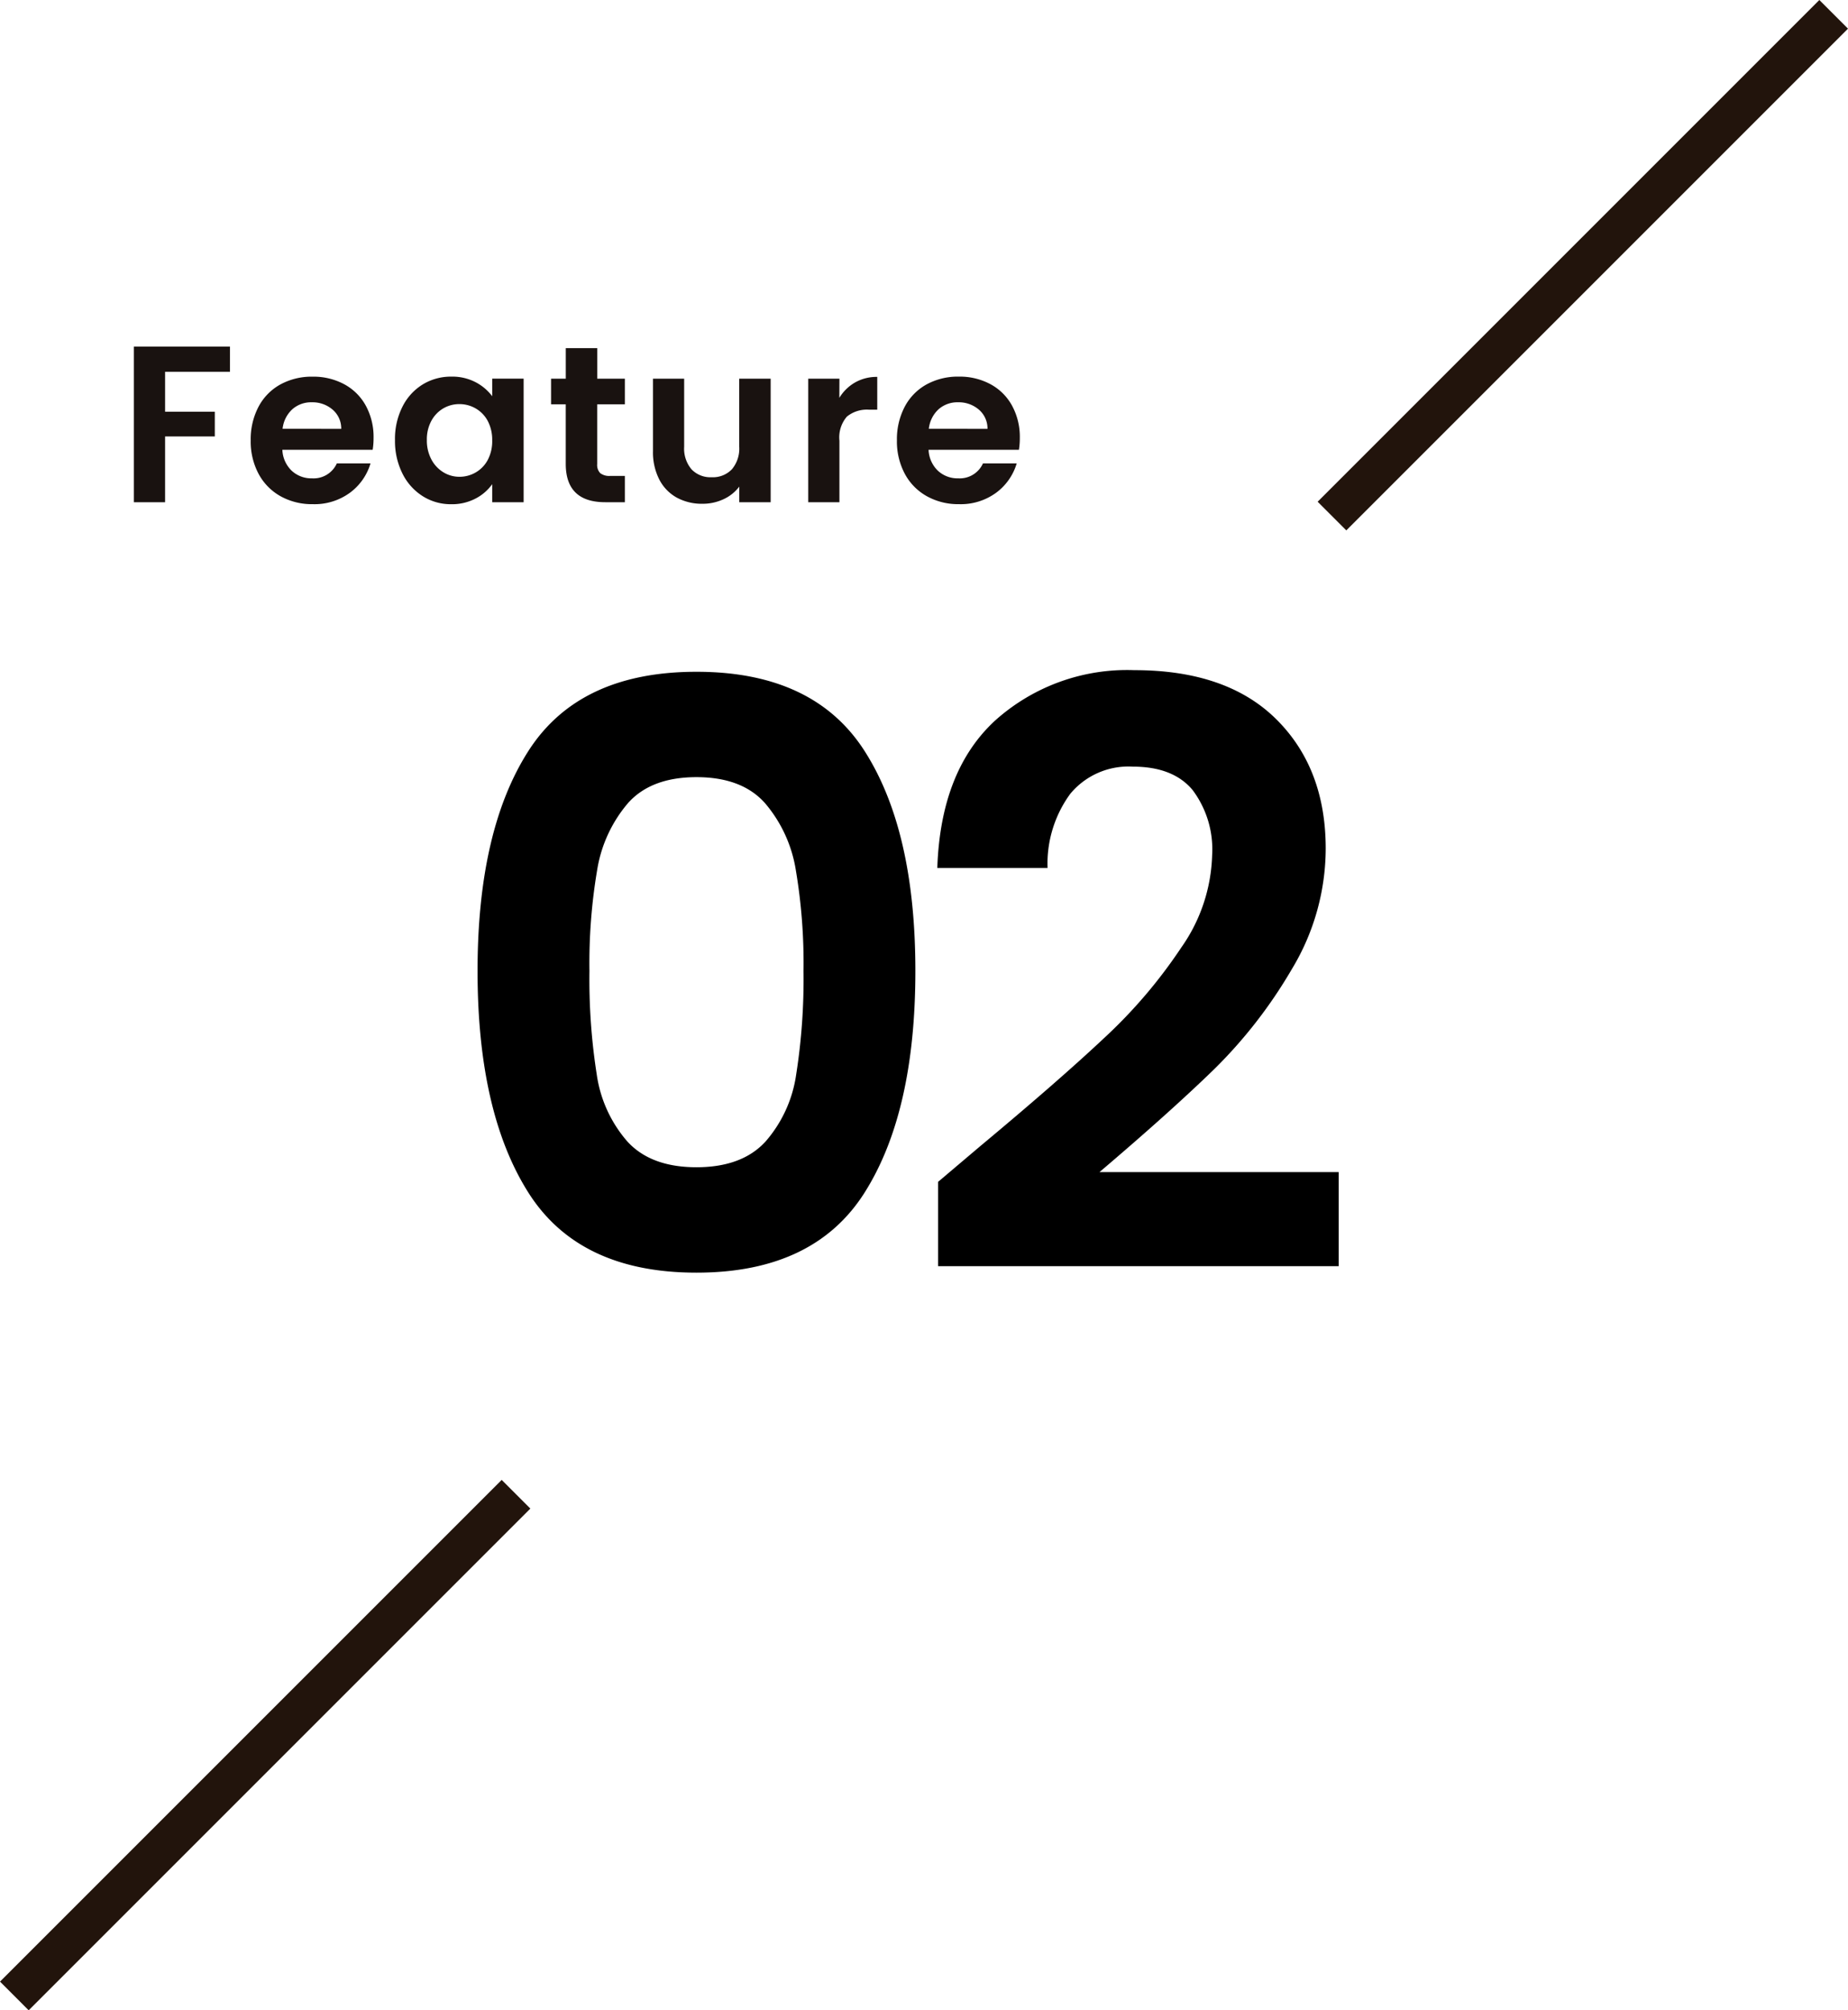
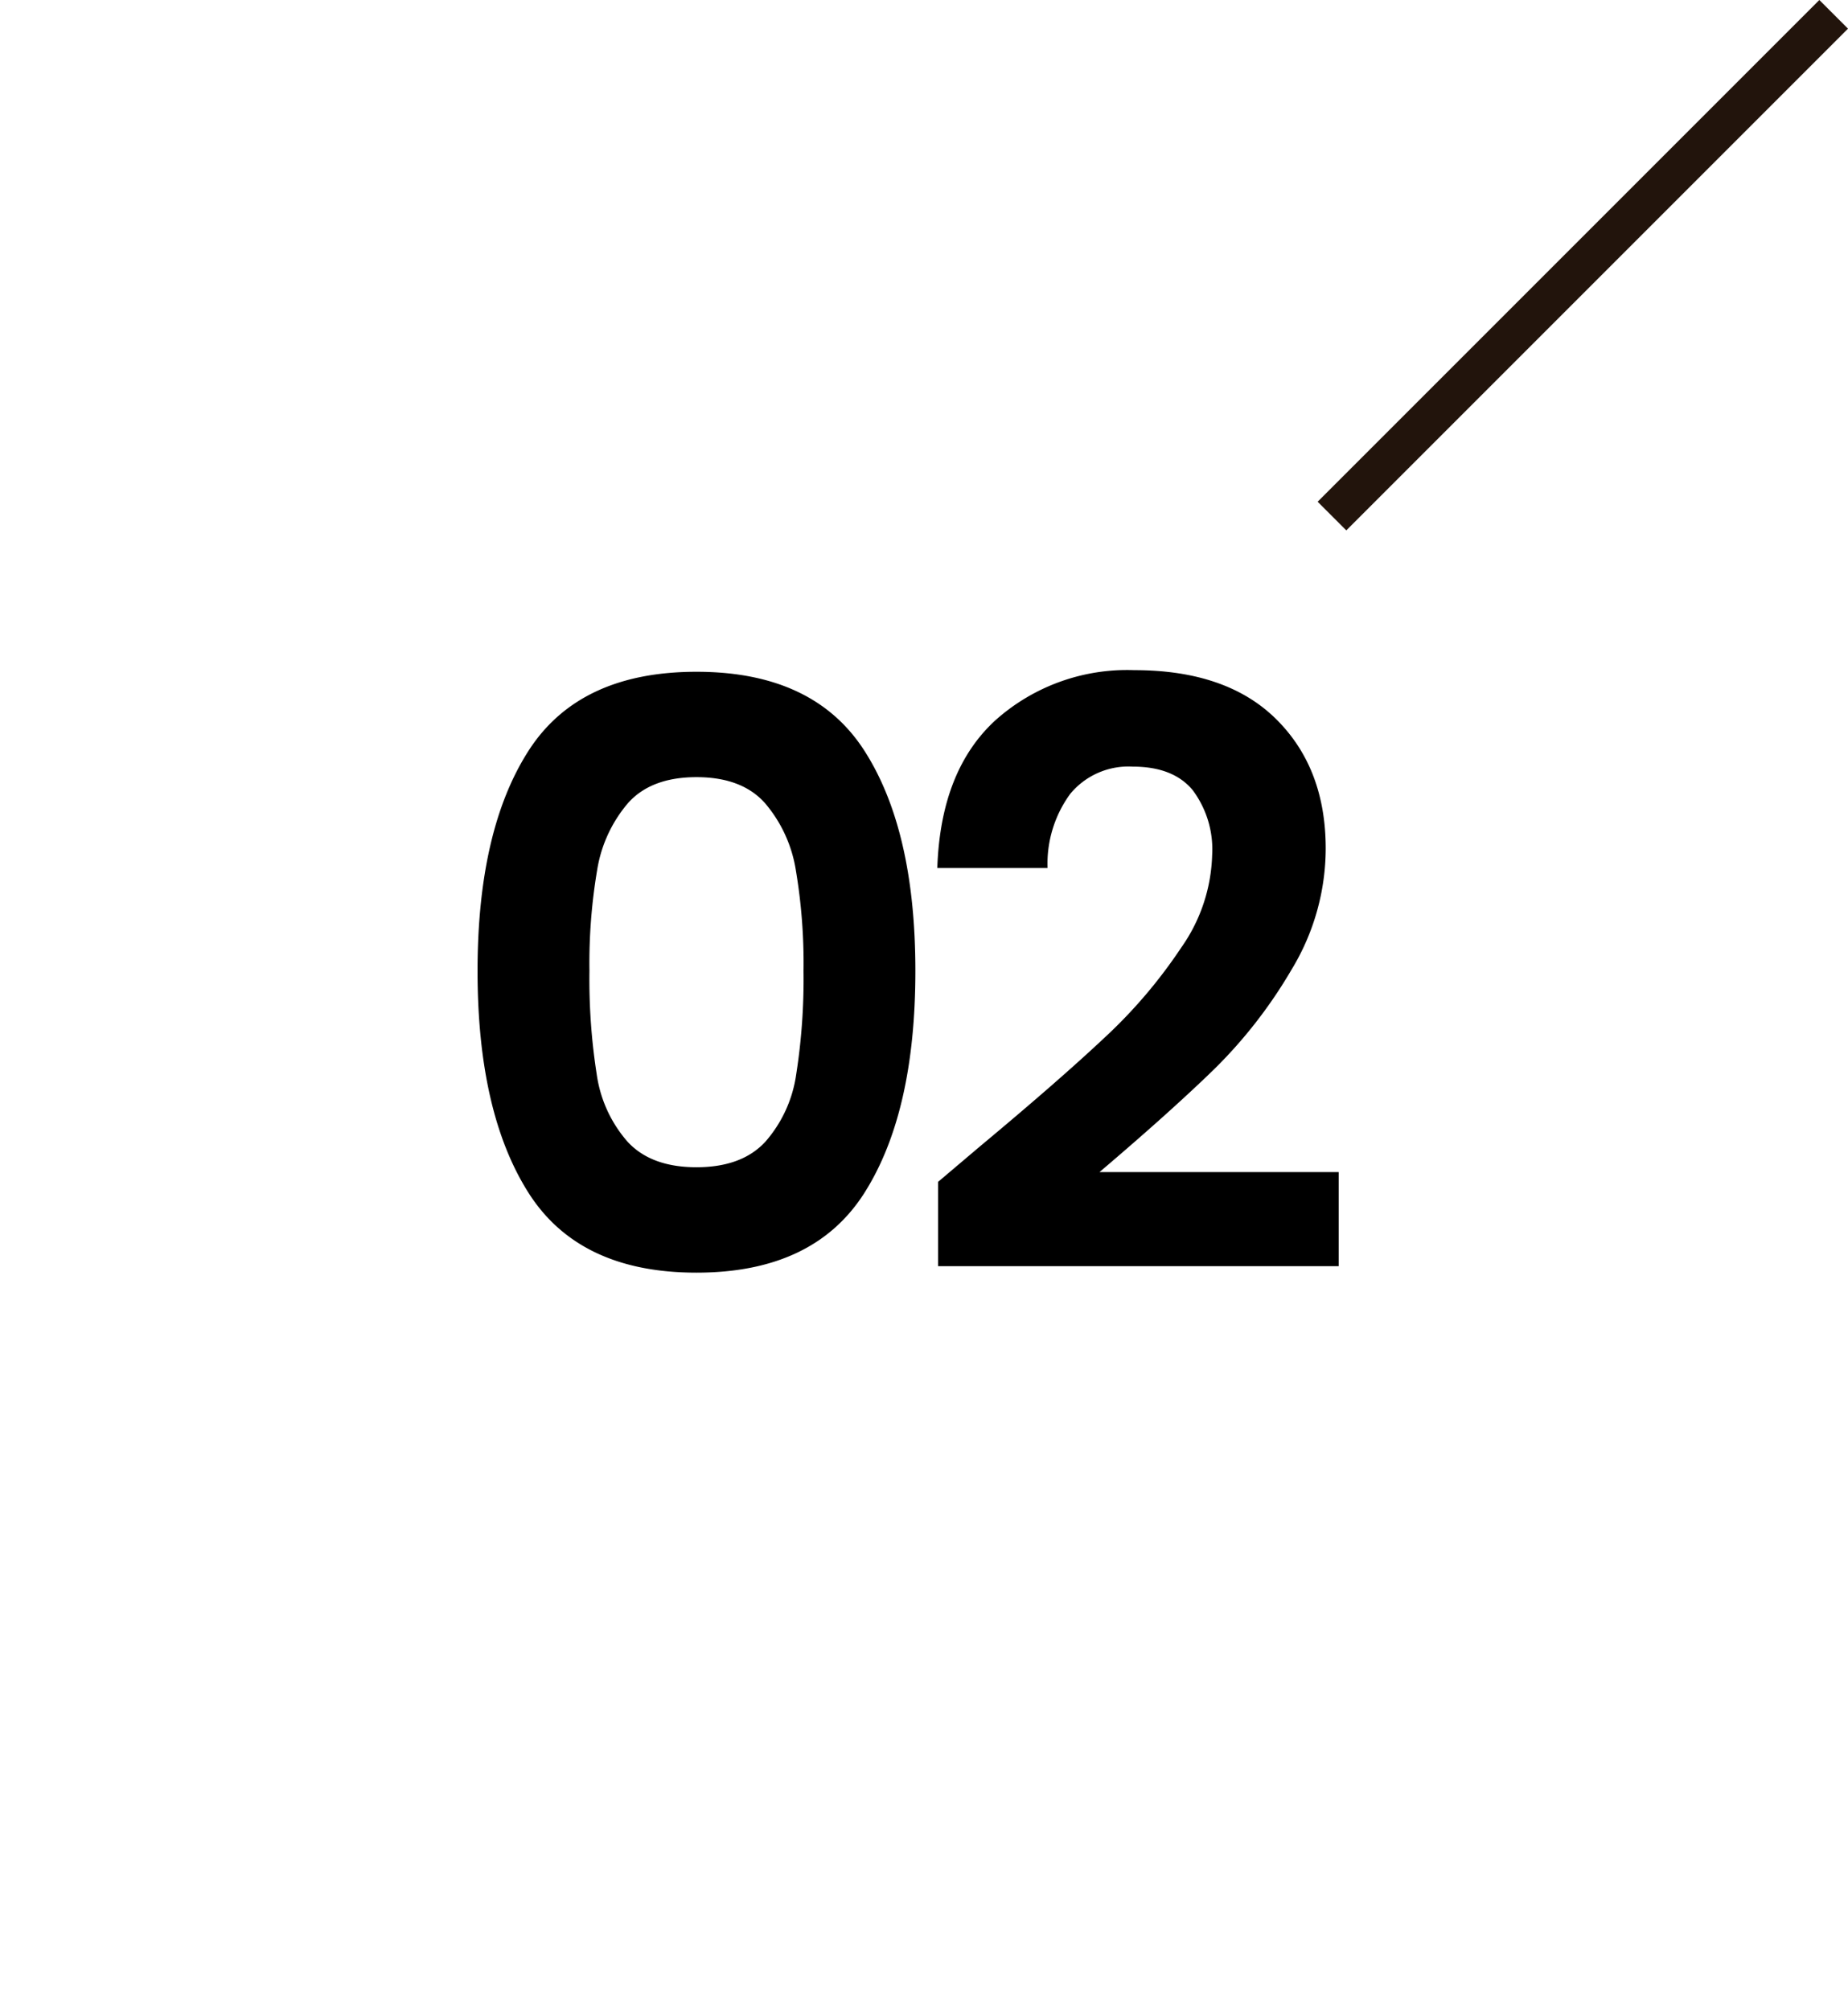
<svg xmlns="http://www.w3.org/2000/svg" width="177.768" height="193.368" viewBox="0 0 177.768 193.368">
  <g transform="translate(-2470.667 -12347.867)">
    <path d="M2645.677,12347.867l2.758,2.758-48.26,48.26-2.758-2.757Z" fill="#22140c" />
-     <path d="M2518.928,12490.218l2.758,2.758-48.26,48.26-2.758-2.759Z" fill="#22140c" />
-     <path d="M-32.979-14.972v2.424h-6.242v3.84h4.783v2.381h-4.783V0h-3V-14.972ZM-19.166-6.2a7.087,7.087,0,0,1-.086,1.158h-8.687a2.954,2.954,0,0,0,.9,2.016,2.778,2.778,0,0,0,1.952.729A2.452,2.452,0,0,0-22.7-3.732h3.239A5.413,5.413,0,0,1-21.439-.912a5.761,5.761,0,0,1-3.582,1.1A6.2,6.2,0,0,1-28.1-.568a5.36,5.36,0,0,1-2.124-2.156,6.605,6.605,0,0,1-.761-3.218,6.728,6.728,0,0,1,.751-3.239,5.238,5.238,0,0,1,2.1-2.145,6.3,6.3,0,0,1,3.11-.751,6.247,6.247,0,0,1,3.035.729,5.133,5.133,0,0,1,2.081,2.07A6.264,6.264,0,0,1-19.166-6.2Zm-3.11-.858a2.381,2.381,0,0,0-.837-1.855,2.964,2.964,0,0,0-1.995-.7,2.726,2.726,0,0,0-1.877.676,2.971,2.971,0,0,0-.933,1.877Zm5.169,1.073a6.878,6.878,0,0,1,.719-3.2,5.267,5.267,0,0,1,1.952-2.145,5.2,5.2,0,0,1,2.756-.751,4.842,4.842,0,0,1,2.327.536,4.722,4.722,0,0,1,1.6,1.351v-1.695H-4.73V0H-7.754V-1.737a4.467,4.467,0,0,1-1.6,1.384A4.889,4.889,0,0,1-11.7.193a5.05,5.05,0,0,1-2.735-.772,5.4,5.4,0,0,1-1.952-2.177A6.992,6.992,0,0,1-17.106-5.985Zm9.352.043a3.852,3.852,0,0,0-.429-1.877,3.025,3.025,0,0,0-1.158-1.2,3.1,3.1,0,0,0-1.566-.418,3.041,3.041,0,0,0-1.544.408A3.069,3.069,0,0,0-13.6-7.84a3.729,3.729,0,0,0-.44,1.855,3.852,3.852,0,0,0,.44,1.877,3.166,3.166,0,0,0,1.158,1.233,2.942,2.942,0,0,0,1.534.429,3.1,3.1,0,0,0,1.566-.418,3.025,3.025,0,0,0,1.158-1.2A3.852,3.852,0,0,0-7.754-5.942Zm10.1-3.475v5.749a1.136,1.136,0,0,0,.29.869,1.423,1.423,0,0,0,.976.268H5.009V0H3.121q-3.8,0-3.8-3.689V-9.417H-2.091v-2.467H-.676v-2.939H2.349v2.939h2.66v2.467Zm16.688-2.467V0H16.012V-1.5A3.965,3.965,0,0,1,14.5-.29a4.7,4.7,0,0,1-2.027.44,5.035,5.035,0,0,1-2.467-.59A4.158,4.158,0,0,1,8.323-2.177a5.741,5.741,0,0,1-.611-2.735v-6.971h3v6.542a3.081,3.081,0,0,0,.708,2.177,2.507,2.507,0,0,0,1.931.761A2.534,2.534,0,0,0,15.3-3.164a3.081,3.081,0,0,0,.708-2.177v-6.542Zm6.607,1.845a4.222,4.222,0,0,1,1.512-1.48,4.206,4.206,0,0,1,2.134-.536V-8.9H28.5a3.042,3.042,0,0,0-2.134.665,3.065,3.065,0,0,0-.719,2.317V0h-3V-11.883h3ZM43-6.2a7.088,7.088,0,0,1-.086,1.158H34.223a2.954,2.954,0,0,0,.9,2.016,2.778,2.778,0,0,0,1.952.729,2.452,2.452,0,0,0,2.381-1.437H42.7A5.413,5.413,0,0,1,40.723-.912a5.761,5.761,0,0,1-3.582,1.1,6.2,6.2,0,0,1-3.078-.761,5.36,5.36,0,0,1-2.124-2.156,6.605,6.605,0,0,1-.761-3.218,6.728,6.728,0,0,1,.751-3.239,5.238,5.238,0,0,1,2.1-2.145,6.3,6.3,0,0,1,3.11-.751,6.248,6.248,0,0,1,3.035.729,5.133,5.133,0,0,1,2.081,2.07A6.264,6.264,0,0,1,43-6.2Zm-3.11-.858a2.381,2.381,0,0,0-.837-1.855,2.964,2.964,0,0,0-1.995-.7,2.726,2.726,0,0,0-1.877.676,2.971,2.971,0,0,0-.933,1.877Z" transform="translate(2525.768 12396.175)" fill="#191210" />
    <path d="M-40.716-29.172q0-13.494,4.875-21.138t16.185-7.644q11.31,0,16.185,7.644T1.4-29.172Q1.4-15.6-3.471-7.878T-19.656-.156q-11.31,0-16.185-7.722T-40.716-29.172Zm31.356,0a53.662,53.662,0,0,0-.741-9.711,13.086,13.086,0,0,0-2.964-6.435q-2.223-2.5-6.591-2.5t-6.591,2.5a13.086,13.086,0,0,0-2.964,6.435,53.662,53.662,0,0,0-.741,9.711,59.121,59.121,0,0,0,.7,9.945,12.483,12.483,0,0,0,2.964,6.474q2.262,2.457,6.63,2.457t6.63-2.457a12.483,12.483,0,0,0,2.964-6.474A59.122,59.122,0,0,0-9.36-29.172Zm17,16.848q7.488-6.24,11.934-10.413a48.272,48.272,0,0,0,7.41-8.7,16.2,16.2,0,0,0,2.964-8.892,9.505,9.505,0,0,0-1.872-6.24q-1.872-2.262-5.772-2.262A7.269,7.269,0,0,0,16.3-46.215a11.389,11.389,0,0,0-2.184,7.137H3.51q.312-9.36,5.577-14.2A19.008,19.008,0,0,1,22.464-58.11q8.892,0,13.65,4.719T40.872-40.95A22.491,22.491,0,0,1,37.6-29.328a46,46,0,0,1-7.488,9.633Q25.9-15.6,19.11-9.828H42.12V-.78H3.588V-8.892Z" transform="translate(2557.321 12470.439)" />
  </g>
</svg>